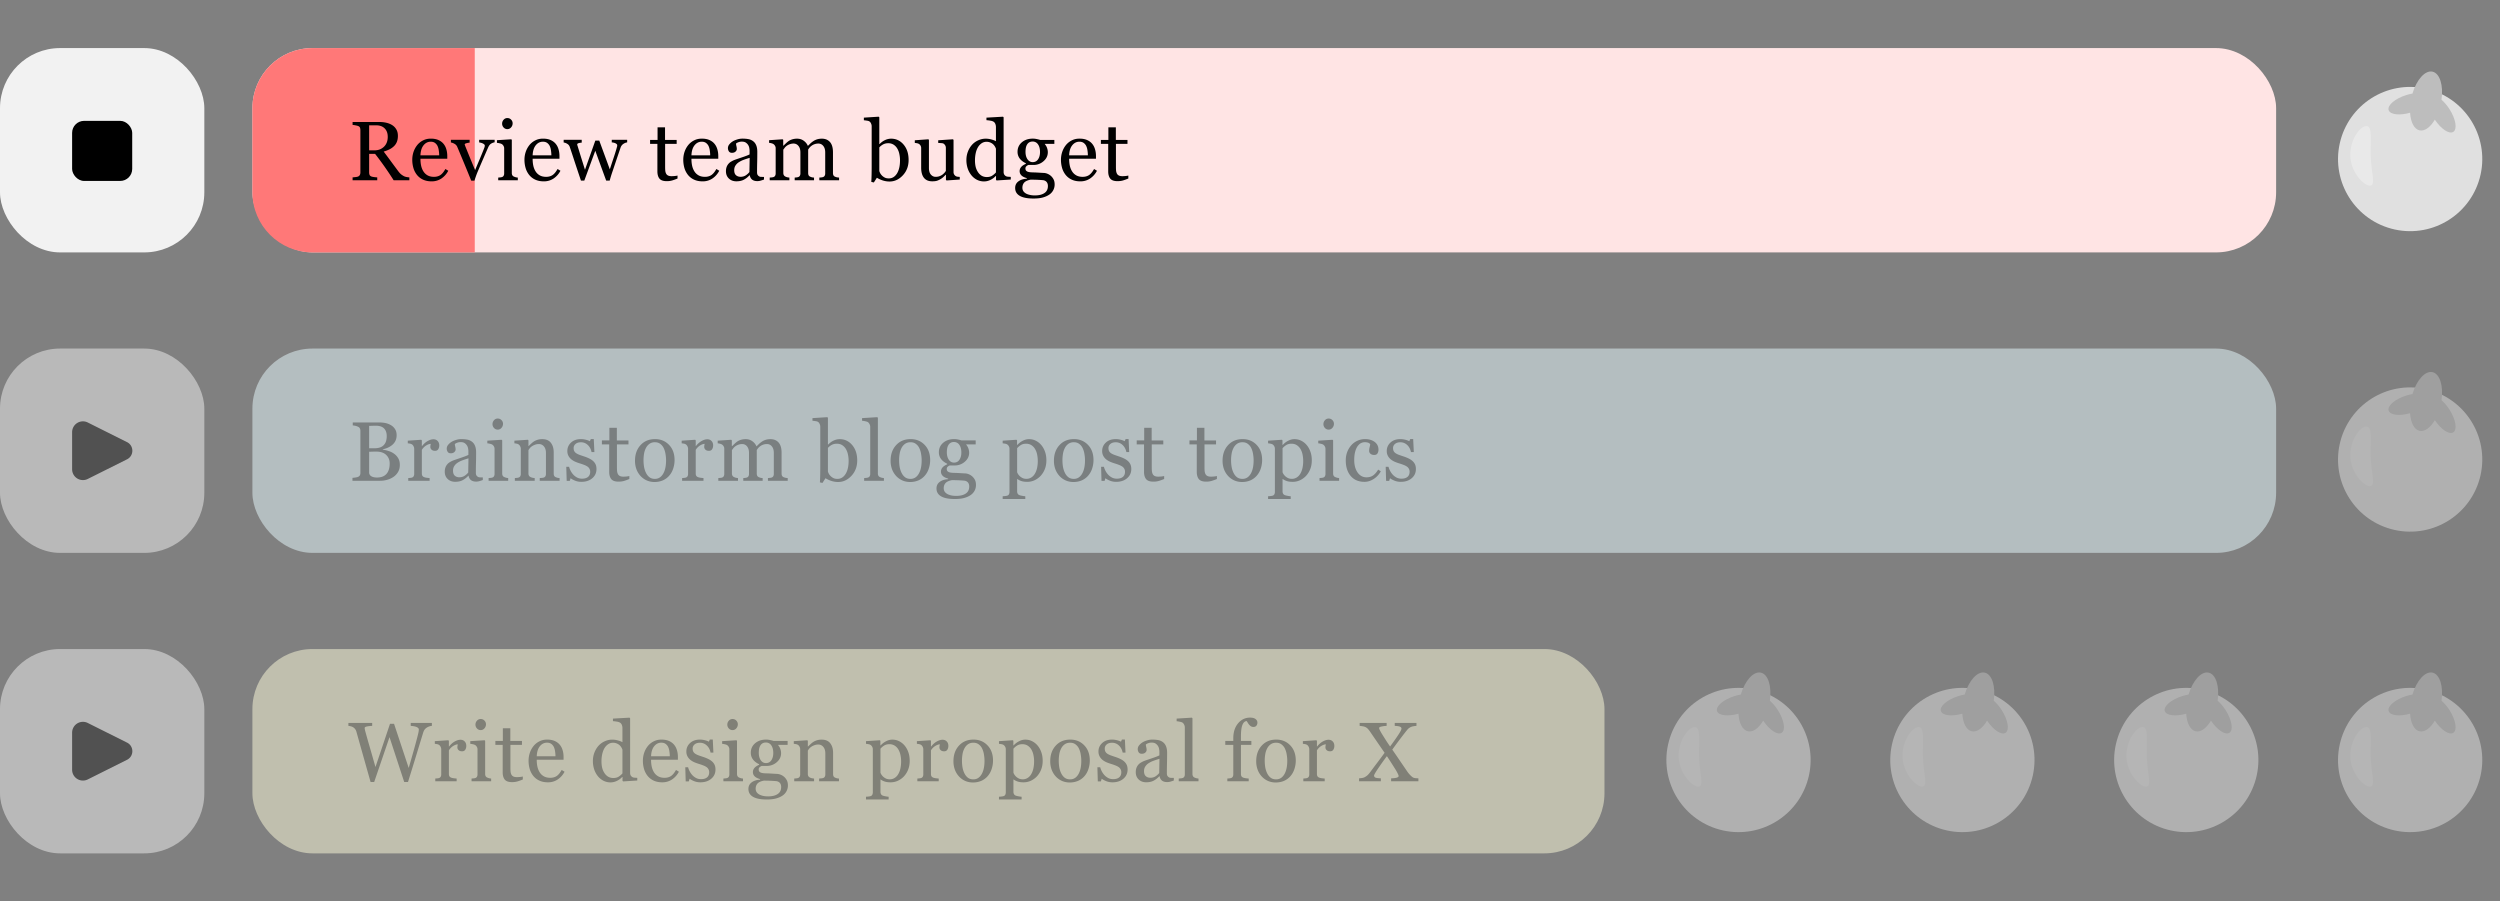
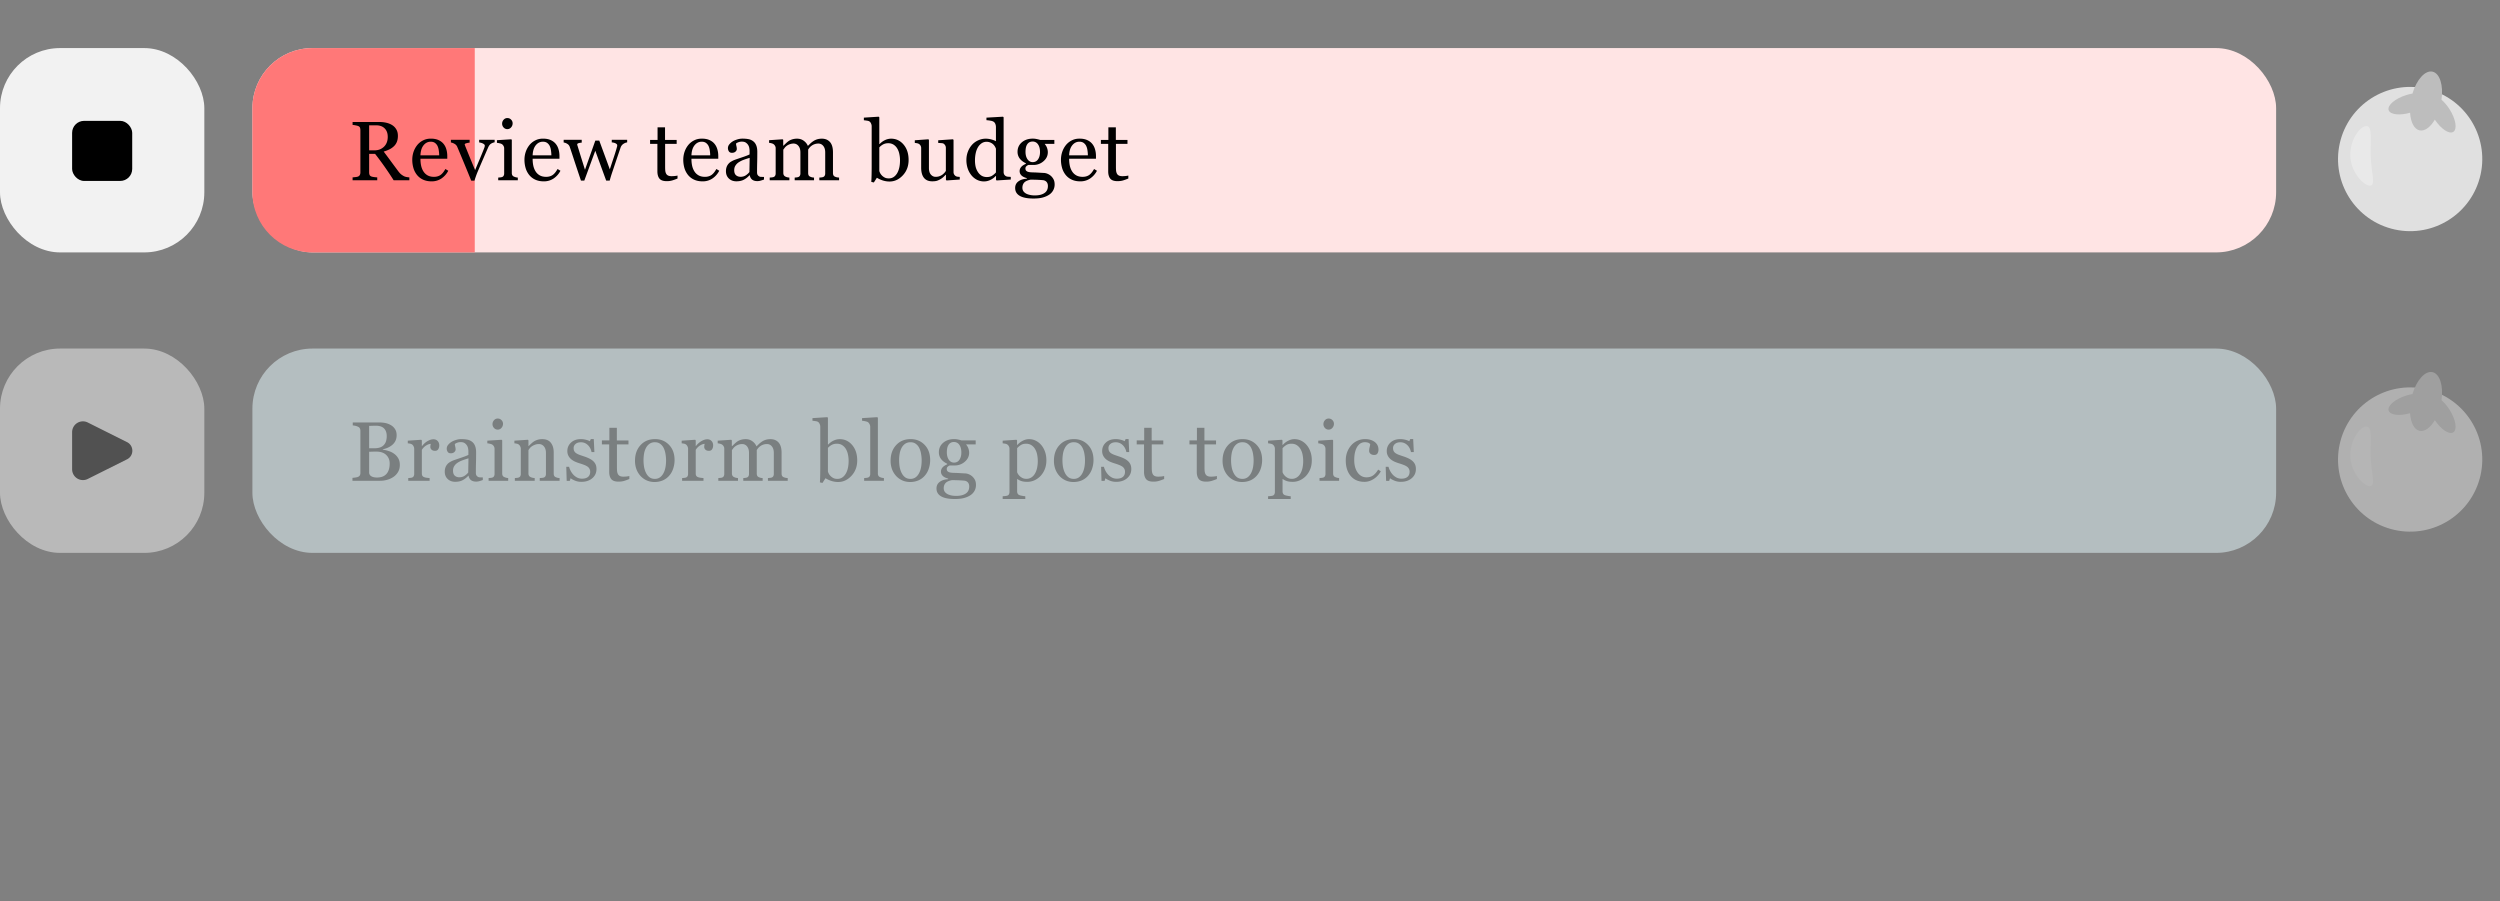
<svg xmlns="http://www.w3.org/2000/svg" width="416" height="150" fill="none">
  <rect width="100%" height="100%" fill="#808080" stroke="none" />
  <g clip-path="url(#a)">
    <g clip-path="url(#b)">
      <rect width="34" height="34" y="8" fill="#F2F2F2" rx="10" />
      <rect width="10" height="10" x="12" y="20.11" fill="#000" rx="2" />
      <rect width="336.746" height="34" x="42" y="8" fill="#FFE4E4" rx="10" />
      <path fill="#FF7878" d="M42 18c0-5.523 4.477-10 10-10h27v34H52c-5.523 0-10-4.477-10-10V18z" />
      <path fill="#000" d="M68.117 30h-2.611a57.907 57.907 0 0 0-1.572-2.352 52.178 52.178 0 0 0-1.518-2.043h-.991v3.076c0 .16.025.3.075.424.05.118.157.21.321.273.082.032.226.061.431.089.205.027.378.043.52.048V30H58.67v-.485c.11-.01.267-.025.472-.048.21-.023.355-.053.437-.09a.572.572 0 0 0 .294-.259.889.889 0 0 0 .096-.437v-7.014c0-.16-.023-.3-.069-.424-.045-.123-.152-.216-.32-.28a2.745 2.745 0 0 0-.445-.11 3.832 3.832 0 0 0-.465-.068V20.3h4.477c.41 0 .796.043 1.156.13.36.082.686.216.977.403.283.182.508.422.677.718.169.291.253.645.253 1.06 0 .373-.057.703-.17.99a2.044 2.044 0 0 1-.507.746 3.08 3.08 0 0 1-.738.512 5.806 5.806 0 0 1-.95.363c.478.633.875 1.166 1.19 1.6.318.432.708.959 1.168 1.578.2.274.38.477.54.609.164.127.326.232.486.314.118.06.266.105.444.137.178.032.326.05.444.055V30zm-3.596-7.232c0-.588-.168-1.053-.505-1.395-.338-.346-.814-.52-1.43-.52h-1.161v4.164h.895c.63 0 1.153-.2 1.573-.602.419-.406.629-.955.629-1.647zm10.07 5.646a3.454 3.454 0 0 1-1.135 1.285 2.857 2.857 0 0 1-1.634.479c-.542 0-1.019-.096-1.429-.287a2.804 2.804 0 0 1-1.005-.78 3.354 3.354 0 0 1-.594-1.148 4.933 4.933 0 0 1-.192-1.388c0-.437.069-.866.205-1.285.142-.424.347-.804.616-1.142.26-.323.58-.583.963-.779.388-.2.82-.3 1.3-.3.491 0 .913.077 1.264.232.35.155.636.367.854.636.21.255.365.555.465.902.105.346.157.722.157 1.128v.451h-4.463c0 .442.04.843.123 1.203.086.36.22.677.403.95.178.265.41.474.697.63.287.15.63.225 1.026.225.405 0 .754-.094 1.045-.28.297-.192.582-.534.855-1.026l.479.294zm-1.511-2.57c0-.256-.023-.529-.069-.82a2.451 2.451 0 0 0-.205-.732 1.39 1.39 0 0 0-.43-.513c-.183-.132-.417-.198-.704-.198-.479 0-.878.2-1.197.602-.314.396-.485.95-.512 1.66h3.117zm9.228-2.167a1.69 1.69 0 0 0-.588.225c-.182.11-.34.306-.471.588-.27.61-.547 1.249-.834 1.914-.288.661-.586 1.356-.896 2.085-.091.21-.19.458-.294.745-.1.287-.194.563-.28.827h-.533a365.61 365.61 0 0 0-2.332-5.64.999.999 0 0 0-.444-.485 1.71 1.71 0 0 0-.608-.225v-.451h3.117v.478a2.37 2.37 0 0 0-.513.09c-.205.05-.307.12-.307.211 0 .014.011.05.034.11.023.054.045.118.068.19a327.149 327.149 0 0 0 1.627 3.966l.615-1.463a78.3 78.3 0 0 0 .807-1.955c.046-.123.089-.237.13-.342a.929.929 0 0 0 .061-.328c0-.078-.038-.146-.116-.205a1.015 1.015 0 0 0-.266-.164 1.737 1.737 0 0 0-.308-.103 3.187 3.187 0 0 0-.246-.048v-.437h2.577v.417zM86.163 30h-3.26v-.451c.104-.01.211-.018.32-.027.115-.01.213-.028.295-.055a.481.481 0 0 0 .28-.212.766.766 0 0 0 .096-.403v-4.163a.78.78 0 0 0-.103-.397.84.84 0 0 0-.273-.308 1.211 1.211 0 0 0-.376-.136 2.575 2.575 0 0 0-.451-.075v-.445l2.379-.15.095.095v5.497c0 .159.03.291.09.396a.564.564 0 0 0 .293.232c.1.041.198.076.294.103.096.023.203.039.321.048V30zm-.861-9.481a1 1 0 0 1-.26.683.804.804 0 0 1-.629.287.814.814 0 0 1-.608-.273.923.923 0 0 1-.253-.636c0-.25.084-.47.253-.656a.805.805 0 0 1 .608-.28c.26 0 .472.088.636.266a.844.844 0 0 1 .253.609zm7.957 7.895a3.454 3.454 0 0 1-1.135 1.285 2.857 2.857 0 0 1-1.634.479c-.542 0-1.018-.096-1.429-.287a2.804 2.804 0 0 1-1.005-.78 3.356 3.356 0 0 1-.594-1.148 4.933 4.933 0 0 1-.192-1.388c0-.437.069-.866.206-1.285.14-.424.346-.804.615-1.142.26-.323.58-.583.964-.779.387-.2.82-.3 1.298-.3.493 0 .914.077 1.265.232.351.155.636.367.855.636.21.255.364.555.464.902.105.346.158.722.158 1.128v.451H88.63c0 .442.04.843.123 1.203.086.36.22.677.403.95.178.265.41.474.697.63.287.15.63.225 1.026.225.405 0 .754-.094 1.046-.28.296-.192.58-.534.854-1.026l.479.294zm-1.511-2.57a5.38 5.38 0 0 0-.068-.82 2.451 2.451 0 0 0-.206-.732 1.39 1.39 0 0 0-.43-.513c-.182-.132-.417-.198-.704-.198-.479 0-.878.2-1.197.602-.314.396-.485.95-.512 1.66h3.117zm12.612-2.147c-.191.018-.399.098-.622.24a1.21 1.21 0 0 0-.479.635l-.649 1.908-.677 2.016c-.082.237-.166.492-.253.766-.082.273-.157.535-.225.786h-.588l-1.812-4.963-1.825 4.963h-.56a472.133 472.133 0 0 1-1.005-3.008c-.324-.998-.611-1.866-.862-2.604a.925.925 0 0 0-.417-.506 1.509 1.509 0 0 0-.594-.22v-.45h3.007v.478a2.28 2.28 0 0 0-.492.076c-.173.045-.26.12-.26.225 0 .018.007.057.021.116.018.06.039.123.061.192.146.478.31 1.014.493 1.606.186.588.426 1.354.718 2.297l1.722-4.854h.656l1.757 4.786c.196-.611.39-1.201.581-1.77.196-.575.367-1.113.513-1.614.032-.119.061-.226.089-.321a.964.964 0 0 0 .048-.294.285.285 0 0 0-.11-.22.894.894 0 0 0-.266-.156 1.458 1.458 0 0 0-.301-.082 1.509 1.509 0 0 0-.233-.028v-.437h2.564v.437zm8.38 6.01a9.62 9.62 0 0 1-.841.307 3.14 3.14 0 0 1-.97.13c-.565 0-.964-.142-1.197-.424-.227-.287-.341-.69-.341-1.21v-4.567h-1.217v-.656h1.244V21.19h1.244v2.098h1.935v.656h-1.921v3.767c0 .282.009.52.027.71.023.188.073.352.151.493a.699.699 0 0 0 .328.3c.146.07.341.103.588.103a6.6 6.6 0 0 0 .499-.027c.223-.023.38-.05.471-.082v.5zm6.945-1.293c-.282.538-.66.966-1.134 1.285a2.858 2.858 0 0 1-1.634.479c-.543 0-1.019-.096-1.429-.287a2.799 2.799 0 0 1-1.005-.78 3.376 3.376 0 0 1-.595-1.148 4.954 4.954 0 0 1-.191-1.388c0-.437.068-.866.205-1.285.141-.424.346-.804.615-1.142a2.94 2.94 0 0 1 .964-.779c.388-.2.821-.3 1.299-.3.492 0 .914.077 1.265.232.351.155.635.367.854.636.21.255.365.555.465.902.105.346.157.722.157 1.128v.451h-4.464c0 .442.041.843.123 1.203.087.36.221.677.404.95.177.265.41.474.697.63.287.15.629.225 1.025.225.406 0 .755-.094 1.046-.28.297-.192.581-.534.855-1.026l.478.294zm-1.51-2.57c0-.256-.023-.529-.069-.82a2.443 2.443 0 0 0-.205-.732 1.386 1.386 0 0 0-.431-.513c-.182-.132-.417-.198-.704-.198-.478 0-.877.2-1.196.602-.314.396-.485.95-.513 1.66h3.118zm8.954 4.033a7.935 7.935 0 0 1-.567.184 1.83 1.83 0 0 1-.547.076c-.355 0-.64-.082-.854-.246-.21-.169-.344-.413-.404-.732h-.041a3.309 3.309 0 0 1-.957.752c-.337.173-.745.26-1.223.26-.506 0-.923-.155-1.251-.465-.324-.31-.486-.715-.486-1.217 0-.26.037-.492.11-.697.073-.205.182-.39.328-.554a1.59 1.59 0 0 1 .451-.362c.187-.11.362-.196.526-.26.205-.077.62-.22 1.244-.43.629-.21 1.053-.374 1.272-.493v-.676a2.7 2.7 0 0 0-.041-.342 1.381 1.381 0 0 0-.157-.479 1.309 1.309 0 0 0-.39-.437c-.164-.128-.399-.192-.704-.192-.21 0-.406.037-.588.11-.178.068-.303.141-.376.218 0 .092.021.226.062.404.045.178.068.342.068.492 0 .16-.073.305-.219.438-.141.132-.339.198-.594.198-.228 0-.397-.08-.506-.24a.978.978 0 0 1 .061-1.148c.151-.191.344-.362.581-.513.205-.127.454-.234.745-.32a2.86 2.86 0 0 1 .855-.138c.383 0 .715.028.998.082.287.05.547.162.779.335.233.169.408.4.527.69.123.288.184.66.184 1.115 0 .652-.007 1.23-.02 1.736-.014.502-.021 1.05-.021 1.648 0 .178.03.319.089.424a.776.776 0 0 0 .287.266.688.688 0 0 0 .321.069c.151.004.303.006.458.006v.438zm-2.385-3.61a14.92 14.92 0 0 0-1.019.335c-.292.11-.563.247-.813.41a1.83 1.83 0 0 0-.54.554c-.133.21-.199.46-.199.752 0 .379.098.657.294.834.201.178.454.267.759.267.324 0 .608-.078.855-.233.246-.159.453-.346.622-.56l.041-2.358zM139.625 30h-3.288v-.451l.315-.027a1.24 1.24 0 0 0 .287-.055.482.482 0 0 0 .28-.212.764.764 0 0 0 .096-.403v-3.48c0-.474-.11-.838-.328-1.094a1.006 1.006 0 0 0-.807-.39 1.9 1.9 0 0 0-1.169.39c-.132.1-.244.21-.335.328a2.89 2.89 0 0 0-.198.288v3.89c0 .159.027.29.082.396.054.1.148.177.28.232.105.041.198.073.28.096.087.018.199.032.335.04V30h-3.219v-.451l.3-.027c.101-.01.192-.028.274-.055a.482.482 0 0 0 .28-.212.764.764 0 0 0 .096-.403v-3.48c0-.474-.11-.838-.328-1.094a1.004 1.004 0 0 0-.807-.39 1.79 1.79 0 0 0-.629.11 1.981 1.981 0 0 0-.54.287c-.132.1-.244.214-.335.342l-.205.28v3.863c0 .154.032.284.096.39a.6.6 0 0 0 .287.238c.096.046.193.08.294.103.1.023.212.039.335.048V30h-3.275v-.451c.105-.01.212-.018.322-.027.114-.01.212-.028.294-.055a.482.482 0 0 0 .28-.212.764.764 0 0 0 .096-.403v-4.19a.746.746 0 0 0-.103-.39.864.864 0 0 0-.273-.301 1.104 1.104 0 0 0-.322-.13 1.898 1.898 0 0 0-.396-.069v-.444l2.256-.15.095.095v.964h.048c.114-.114.253-.248.417-.403.164-.155.317-.28.458-.376.16-.11.358-.2.595-.273a2.68 2.68 0 0 1 .779-.11c.438 0 .814.119 1.128.356.315.232.54.515.677.847l.431-.417c.127-.123.293-.253.499-.39.173-.118.376-.213.608-.286.237-.073.499-.11.786-.11.57 0 1.021.187 1.354.56.332.374.499.949.499 1.723v3.425c0 .16.027.292.082.397.054.1.148.177.28.232.105.041.207.073.308.096.104.018.221.032.348.04V30zm11.566-3.377c0 1.012-.319 1.862-.957 2.55-.638.688-1.379 1.032-2.222 1.032a3.63 3.63 0 0 1-1.093-.17 4.645 4.645 0 0 1-1.005-.459l-.506.786-.424-.095c.023-.338.039-.743.048-1.217.009-.474.014-.932.014-1.374v-6.672c0-.155-.037-.31-.11-.465a.722.722 0 0 0-.266-.335c-.087-.06-.233-.102-.438-.13a6.072 6.072 0 0 0-.485-.061v-.438l2.474-.157.096.102v4.444l.048.014a2.9 2.9 0 0 1 .923-.677 2.42 2.42 0 0 1 .991-.226c.829 0 1.522.328 2.078.985.556.656.834 1.51.834 2.563zm-1.429.048a5.06 5.06 0 0 0-.109-1.032 2.946 2.946 0 0 0-.342-.916 1.916 1.916 0 0 0-.608-.643 1.613 1.613 0 0 0-.903-.246 1.77 1.77 0 0 0-.84.191 2.248 2.248 0 0 0-.643.506v3.924c.027.11.08.237.157.383.082.146.192.285.328.417.137.128.292.232.465.314.173.078.385.117.636.117.556 0 1.005-.27 1.347-.807.341-.538.512-1.274.512-2.208zm9.94 3.206-2.195.15-.102-.095v-.855h-.041a16.1 16.1 0 0 1-.37.37 2.649 2.649 0 0 1-.471.348 3.028 3.028 0 0 1-.595.28c-.191.064-.462.096-.813.096-.597 0-1.053-.194-1.368-.581-.309-.392-.464-.96-.464-1.702V24.66a.81.81 0 0 0-.363-.704.815.815 0 0 0-.307-.116 2.592 2.592 0 0 0-.39-.055v-.444l2.249-.164.103.095v4.683c0 .488.109.855.328 1.1.218.247.48.37.786.37.25 0 .474-.039.67-.116.196-.078.36-.169.492-.274.123-.096.23-.196.321-.3.096-.11.169-.21.219-.301v-3.822a.796.796 0 0 0-.096-.396.883.883 0 0 0-.266-.301c-.082-.055-.205-.087-.369-.096-.16-.013-.34-.025-.541-.034v-.444l2.448-.164.102.095v5.353a.77.77 0 0 0 .096.396c.064.11.153.203.267.28a.8.8 0 0 0 .294.103c.113.014.239.023.376.028v.444zm8.489 0-2.351.15-.103-.095v-.63l-.054-.013a2.79 2.79 0 0 1-.882.65 2.423 2.423 0 0 1-1.073.252 2.61 2.61 0 0 1-1.115-.252 2.856 2.856 0 0 1-.929-.725 3.62 3.62 0 0 1-.643-1.135 4.396 4.396 0 0 1-.232-1.463c0-.487.084-.95.253-1.387a3.65 3.65 0 0 1 .697-1.149c.278-.305.617-.55 1.018-.731a2.993 2.993 0 0 1 1.238-.274c.314 0 .622.041.923.123.305.078.567.178.786.301v-2.345c0-.191-.032-.364-.096-.52a.797.797 0 0 0-.267-.361 1.298 1.298 0 0 0-.519-.185 6.077 6.077 0 0 0-.697-.089v-.424l2.754-.157.103.102v9.092c0 .16.03.297.089.41.064.11.155.203.273.28a.845.845 0 0 0 .376.103c.164.014.315.023.451.028v.444zm-2.467-1.183V24.75a1.792 1.792 0 0 0-.486-.759 1.69 1.69 0 0 0-.464-.28 1.553 1.553 0 0 0-.623-.116c-.273 0-.526.07-.758.212a2.038 2.038 0 0 0-.609.608 3.198 3.198 0 0 0-.403.978 5.491 5.491 0 0 0-.144 1.305c0 .383.037.732.11 1.046.073.31.196.6.369.868.159.256.362.46.608.616.251.154.547.232.889.232.365 0 .665-.08.902-.24.242-.159.445-.334.609-.526zm9.18.609a2 2 0 0 1 .431.588c.105.218.157.49.157.813a2.009 2.009 0 0 1-.855 1.654c-.305.215-.669.38-1.093.5-.424.118-.948.177-1.573.177-1.02 0-1.784-.15-2.29-.451-.505-.296-.758-.732-.758-1.306 0-.464.182-.831.547-1.1.364-.27.829-.415 1.394-.438v-.095a4.738 4.738 0 0 1-.424-.15 1.738 1.738 0 0 1-.376-.22 1.191 1.191 0 0 1-.287-.335.991.991 0 0 1-.109-.485c0-.241.084-.462.253-.663.173-.205.433-.38.779-.526v-.103c-.438-.205-.777-.467-1.019-.786a1.827 1.827 0 0 1-.362-1.121c0-.638.237-1.162.711-1.572.479-.41 1.089-.616 1.832-.616.205 0 .408.02.609.062.205.04.412.093.622.157h2.351v.656h-1.586v.041c.169.196.294.413.376.65.082.237.123.47.123.697 0 .593-.241 1.094-.724 1.504a2.496 2.496 0 0 1-1.675.615h-.827a1.055 1.055 0 0 0-.328.198.482.482 0 0 0-.171.39c0 .169.047.299.143.39a.772.772 0 0 0 .349.177c.132.037.285.06.458.069.178.009.36.016.547.02.2.005.474.019.82.041.351.023.599.037.745.041.21.01.419.06.629.15.214.092.408.217.581.377zm-1.846-4c0-.533-.109-.956-.328-1.27a1.032 1.032 0 0 0-.909-.48c-.214 0-.399.046-.554.137-.15.087-.273.212-.369.376-.091.15-.157.333-.198.547a3.83 3.83 0 0 0-.055.65c0 .506.11.918.328 1.237.224.319.511.479.862.479.392 0 .692-.158.902-.472.214-.32.321-.72.321-1.203zm1.313 5.654c0-.255-.059-.465-.178-.629-.118-.164-.298-.276-.54-.335a11.72 11.72 0 0 0-.786-.061 24.492 24.492 0 0 0-1.381-.034c-.492.095-.843.255-1.053.478-.205.228-.307.52-.307.875 0 .16.034.312.102.458.069.146.187.28.356.403.159.119.373.215.642.287a3.6 3.6 0 0 0 .985.117c.67 0 1.196-.13 1.579-.39.387-.255.581-.645.581-1.169zm8.162-2.543a3.456 3.456 0 0 1-1.135 1.285 2.858 2.858 0 0 1-1.634.479c-.542 0-1.018-.096-1.429-.287a2.804 2.804 0 0 1-1.004-.78 3.341 3.341 0 0 1-.595-1.148 4.918 4.918 0 0 1-.192-1.388c0-.437.069-.866.206-1.285.141-.424.346-.804.615-1.142a2.94 2.94 0 0 1 .964-.779c.387-.2.82-.3 1.298-.3.493 0 .914.077 1.265.232.351.155.636.367.855.636a2.5 2.5 0 0 1 .464.902c.105.346.158.722.158 1.128v.451h-4.464c0 .442.041.843.123 1.203.086.36.221.677.403.95.178.265.41.474.697.63.288.15.629.225 1.026.225.405 0 .754-.094 1.046-.28.296-.192.581-.534.854-1.026l.479.294zm-1.511-2.57a5.4 5.4 0 0 0-.068-.82 2.472 2.472 0 0 0-.205-.732 1.395 1.395 0 0 0-.431-.513c-.182-.132-.417-.198-.704-.198-.479 0-.877.2-1.196.602-.315.396-.486.95-.513 1.66h3.117zm6.733 3.862a9.62 9.62 0 0 1-.841.308c-.264.086-.588.13-.97.13-.566 0-.964-.142-1.197-.424-.228-.287-.341-.69-.341-1.21v-4.567h-1.217v-.656h1.244V21.19h1.244v2.098h1.935v.656h-1.921v3.767c0 .282.009.52.027.71.023.188.073.352.15.493a.706.706 0 0 0 .329.3c.145.07.341.103.587.103.114 0 .281-.009.499-.027.224-.023.381-.05.472-.082v.5z" />
      <circle cx="401.05" cy="26.465" r="12" fill="#E0E0E0" transform="rotate(12.443 401.05 26.465)" />
      <path fill="#BDBDBD" fill-rule="evenodd" d="M405.156 19.914c-.731 1.245-1.682 1.965-2.541 1.776-.908-.2-1.481-1.366-1.577-2.93-1.758.499-3.328.315-3.567-.44-.25-.79 1.049-1.906 2.901-2.492.362-.114.719-.2 1.06-.258.692-2.325 2.109-3.916 3.338-3.645 1.222.27 1.838 2.29 1.499 4.675.457.39.922.928 1.331 1.569 1.045 1.638 1.327 3.327.629 3.773-.68.433-2.037-.47-3.073-2.028z" clip-rule="evenodd" />
      <path fill="#fff" fill-opacity=".3" d="M391.091 25.909c.061 2.704 2.225 5.009 3.269 4.985 1.043-.023.184-2.246.122-4.95-.061-2.703.321-4.987-.723-4.963-1.043.024-2.729 2.224-2.668 4.928z" />
    </g>
    <g clip-path="url(#c)" opacity=".5">
      <rect width="34" height="34" y="58" fill="#F2F2F2" rx="10" />
      <path fill="#222" d="m21.138 73.569-6.533-3.267A1.8 1.8 0 0 0 12 71.912v6.175a1.8 1.8 0 0 0 2.605 1.61l6.533-3.266c1.18-.59 1.18-2.272 0-2.862z" />
      <rect width="336.746" height="34" x="42" y="58" fill="#E8FBFF" rx="10" />
      <path fill="#000" fill-opacity=".5" d="M65.547 75.481c.282.192.517.443.704.752.187.31.28.686.28 1.128 0 .451-.098.843-.294 1.176a2.538 2.538 0 0 1-.765.82 3.49 3.49 0 0 1-1.04.479c-.382.11-.779.164-1.189.164H58.65v-.485c.11-.01.27-.028.479-.055.21-.032.36-.068.451-.11a.625.625 0 0 0 .3-.252.87.87 0 0 0 .09-.417v-6.973a.969.969 0 0 0-.082-.41c-.05-.119-.153-.214-.308-.287a1.939 1.939 0 0 0-.458-.157 3.334 3.334 0 0 0-.424-.069V70.3h4.478c.346 0 .677.034.991.102.319.069.622.19.91.363.268.16.49.376.662.65.174.272.26.605.26.997 0 .342-.062.647-.184.916a2.006 2.006 0 0 1-.52.684c-.21.182-.451.337-.725.465-.269.123-.56.218-.875.287v.061c.278.032.588.103.93.212.346.105.654.253.923.444zm-1.648-1.462c.169-.196.285-.41.349-.643a2.95 2.95 0 0 0 .103-.827c0-.533-.146-.95-.438-1.251-.292-.305-.752-.458-1.38-.458-.147 0-.331.004-.555.013l-.553.014v3.726h.868c.374 0 .693-.048.957-.144.269-.096.485-.239.65-.43zm.944 3.096c0-.574-.194-1.046-.581-1.415-.383-.369-.932-.553-1.648-.553-.291 0-.537.004-.738.013-.2.005-.35.01-.451.014v3.418a.72.72 0 0 0 .348.65c.233.145.556.218.971.218.68 0 1.199-.198 1.559-.595.36-.396.54-.98.54-1.75zm8.25-2.987c0 .232-.056.44-.17.622-.114.178-.29.267-.527.267-.255 0-.451-.066-.588-.199a.608.608 0 0 1-.198-.437c0-.1.007-.192.02-.274a4.62 4.62 0 0 0 .048-.246c-.214 0-.464.087-.751.26-.288.173-.531.42-.732.738v3.924c0 .16.03.29.089.39.064.1.162.175.294.225.114.046.26.08.437.103a8.5 8.5 0 0 0 .472.048V80h-3.555v-.451l.322-.028c.114-.009.212-.027.294-.054a.481.481 0 0 0 .28-.212.766.766 0 0 0 .096-.403v-4.163a.923.923 0 0 0-.103-.417.804.804 0 0 0-.273-.329.883.883 0 0 0-.308-.116 2.422 2.422 0 0 0-.383-.055v-.444l2.242-.15.096.095v.95h.034c.283-.368.597-.649.944-.84.346-.192.663-.287.95-.287.287 0 .52.093.697.28.182.187.274.438.274.752zm7.246 5.749a7.955 7.955 0 0 1-.567.184 1.83 1.83 0 0 1-.547.076c-.355 0-.64-.082-.854-.246-.21-.169-.344-.413-.404-.732h-.04a3.314 3.314 0 0 1-.958.752c-.337.173-.745.26-1.223.26-.506 0-.923-.155-1.251-.465-.324-.31-.486-.715-.486-1.217 0-.26.037-.492.11-.697.073-.205.182-.39.328-.554.114-.136.264-.257.45-.362a3.72 3.72 0 0 1 .527-.26c.205-.077.62-.22 1.244-.43.63-.21 1.053-.374 1.272-.493v-.676c0-.06-.014-.174-.041-.342a1.375 1.375 0 0 0-.157-.479 1.313 1.313 0 0 0-.39-.437c-.164-.128-.399-.192-.704-.192-.21 0-.406.037-.588.11-.178.068-.303.141-.376.218 0 .092.02.226.062.404.045.178.068.342.068.492 0 .16-.073.305-.219.438-.141.132-.34.198-.595.198-.227 0-.396-.08-.505-.24a.979.979 0 0 1 .061-1.148 2.3 2.3 0 0 1 .581-.513c.205-.127.454-.234.745-.32.292-.092.577-.138.855-.138.383 0 .715.028.998.082.287.05.547.162.78.335.231.169.407.4.525.69.123.288.185.66.185 1.115 0 .652-.007 1.23-.02 1.736-.014.502-.021 1.05-.021 1.648 0 .178.03.319.089.424a.78.78 0 0 0 .287.266.688.688 0 0 0 .321.069c.15.004.303.006.458.006v.438zm-2.385-3.61a15.1 15.1 0 0 0-1.019.336 4.11 4.11 0 0 0-.814.41c-.227.155-.407.34-.54.553a1.38 1.38 0 0 0-.198.752c0 .379.098.657.294.834.2.178.454.267.759.267.323 0 .608-.078.854-.233.247-.159.454-.346.622-.56l.042-2.358zM84.564 80h-3.261v-.451l.321-.028c.114-.009.212-.027.294-.054a.481.481 0 0 0 .28-.212.766.766 0 0 0 .096-.403v-4.163a.78.78 0 0 0-.102-.397.84.84 0 0 0-.274-.308 1.21 1.21 0 0 0-.376-.136 2.573 2.573 0 0 0-.451-.076v-.444l2.379-.15.096.095v5.496c0 .16.03.292.088.397a.564.564 0 0 0 .294.232c.1.041.199.076.294.103.096.023.203.039.322.048V80zm-.862-9.481a1 1 0 0 1-.26.683.804.804 0 0 1-.628.287.814.814 0 0 1-.609-.273.923.923 0 0 1-.253-.636c0-.25.085-.47.253-.656a.805.805 0 0 1 .609-.28c.26 0 .471.088.635.266a.844.844 0 0 1 .253.609zM93.115 80h-3.302v-.451c.105-.01.22-.018.342-.028a1.31 1.31 0 0 0 .315-.054.481.481 0 0 0 .28-.212.766.766 0 0 0 .096-.403v-3.466c0-.479-.114-.848-.342-1.108a1.042 1.042 0 0 0-.82-.39c-.242 0-.463.04-.664.117-.2.073-.378.164-.533.273a1.54 1.54 0 0 0-.362.342 3.3 3.3 0 0 0-.192.287v3.876a.7.7 0 0 0 .096.383c.064.1.16.178.287.232.096.046.198.08.308.103.114.023.23.039.349.048V80H85.67v-.451l.321-.028c.114-.009.212-.027.294-.054a.481.481 0 0 0 .28-.212.766.766 0 0 0 .096-.403v-4.163a.884.884 0 0 0-.103-.424.814.814 0 0 0-.273-.322.883.883 0 0 0-.308-.116 2.423 2.423 0 0 0-.382-.055v-.444l2.242-.15.096.095v.95h.034c.109-.109.246-.239.41-.389a3.43 3.43 0 0 1 .465-.376c.168-.11.369-.2.601-.273.233-.073.495-.11.786-.11.647 0 1.126.203 1.436.609.314.4.472.936.472 1.606v3.507c0 .16.027.29.082.39a.55.55 0 0 0 .28.225c.11.046.203.078.28.096.082.018.194.032.335.04V80zm5.558-3.302c.186.164.33.353.43.568.1.214.15.476.15.786 0 .624-.234 1.134-.704 1.531-.464.397-1.068.595-1.811.595a2.74 2.74 0 0 1-1.087-.212c-.328-.141-.563-.271-.704-.39l-.137.445h-.513l-.068-2.345h.472c.036.177.114.385.232.622.119.237.262.451.43.642.179.201.39.37.637.506.25.137.53.205.84.205.438 0 .775-.098 1.012-.294.237-.2.356-.485.356-.854a.983.983 0 0 0-.117-.492 1.047 1.047 0 0 0-.328-.37 2.513 2.513 0 0 0-.553-.28 9.623 9.623 0 0 0-.732-.253 7.496 7.496 0 0 1-.718-.26 2.955 2.955 0 0 1-.67-.396c-.2-.16-.364-.355-.492-.588a1.679 1.679 0 0 1-.191-.82c0-.551.205-1.019.615-1.401.41-.383.96-.575 1.647-.575.265 0 .534.035.807.103.278.068.504.15.677.246l.157-.356h.492l.103 2.167h-.472c-.096-.483-.303-.874-.622-1.175a1.595 1.595 0 0 0-1.155-.458c-.374 0-.668.093-.882.28a.867.867 0 0 0-.321.677c0 .205.034.376.102.512.073.137.18.253.322.35.136.09.307.177.512.259.21.077.467.166.773.266.3.096.583.208.847.335.27.128.49.27.663.424zm6.049 3.008a9.74 9.74 0 0 1-.841.308c-.264.086-.588.13-.971.13-.565 0-.963-.142-1.196-.424-.228-.287-.342-.69-.342-1.21v-4.567h-1.216v-.656h1.244v-2.099h1.244v2.1h1.934v.655h-1.92v3.767c0 .283.009.52.027.71.023.188.073.352.15.493a.708.708 0 0 0 .328.3c.146.07.342.103.588.103.114 0 .281-.009.499-.027.224-.023.381-.05.472-.082v.5zm7.526-3.145c0 .474-.075.942-.226 1.402-.15.456-.364.843-.642 1.162a2.995 2.995 0 0 1-1.094.814 3.505 3.505 0 0 1-1.394.266 3.18 3.18 0 0 1-1.224-.24 3.13 3.13 0 0 1-1.032-.71 3.445 3.445 0 0 1-.711-1.114 4.04 4.04 0 0 1-.26-1.484c0-1.052.305-1.914.916-2.584.615-.67 1.42-1.005 2.413-1.005.944 0 1.721.32 2.331.957.615.634.923 1.48.923 2.536zm-1.415.014c0-.342-.034-.702-.102-1.08a3.438 3.438 0 0 0-.308-.97 1.86 1.86 0 0 0-.574-.677c-.237-.174-.527-.26-.868-.26a1.55 1.55 0 0 0-.903.26 1.93 1.93 0 0 0-.601.71 3.134 3.134 0 0 0-.308.95 6.71 6.71 0 0 0 .014 2.249c.073.37.187.7.341.992.155.292.349.522.582.69.236.165.528.247.875.247.569 0 1.02-.276 1.353-.828.333-.551.499-1.312.499-2.283zm7.834-2.447c0 .232-.057.44-.171.622-.114.178-.29.267-.527.267-.255 0-.451-.066-.587-.199a.605.605 0 0 1-.199-.437c0-.1.007-.192.021-.274.018-.082.034-.164.048-.246-.214 0-.465.087-.752.26a2.23 2.23 0 0 0-.732.738v3.924c0 .16.03.29.089.39.064.1.162.175.294.225.114.046.26.08.438.103.182.023.339.039.471.048V80h-3.554v-.451l.321-.028c.114-.009.212-.027.294-.054a.482.482 0 0 0 .28-.212.764.764 0 0 0 .096-.403v-4.163a.916.916 0 0 0-.103-.417.808.808 0 0 0-.273-.329.884.884 0 0 0-.308-.116 2.412 2.412 0 0 0-.383-.055v-.444l2.243-.15.095.095v.95h.035a3.07 3.07 0 0 1 .943-.84c.346-.192.663-.287.95-.287.287 0 .52.093.697.28.183.187.274.438.274.752zM131.074 80h-3.288v-.451l.314-.028a1.24 1.24 0 0 0 .287-.054.479.479 0 0 0 .28-.212.764.764 0 0 0 .096-.403v-3.48c0-.474-.109-.838-.328-1.094a1.003 1.003 0 0 0-.807-.39 1.9 1.9 0 0 0-1.169.39 1.8 1.8 0 0 0-.335.328 3.28 3.28 0 0 0-.198.288v3.89c0 .159.028.29.082.396.055.1.148.177.281.232.104.041.198.073.28.096.086.018.198.032.335.04V80h-3.22v-.451c.105-.01.205-.018.301-.028.1-.009.191-.027.273-.054a.484.484 0 0 0 .281-.212.774.774 0 0 0 .095-.403v-3.48c0-.474-.109-.838-.328-1.094a1.003 1.003 0 0 0-.807-.39c-.223 0-.432.037-.628.11a1.981 1.981 0 0 0-.54.287 1.56 1.56 0 0 0-.335.342c-.092.123-.16.216-.205.28v3.862c0 .155.031.285.095.39.064.105.16.185.287.24.096.045.194.08.294.102.101.023.212.039.335.048V80h-3.274v-.451l.321-.028c.114-.009.212-.027.294-.054a.479.479 0 0 0 .28-.212.764.764 0 0 0 .096-.403v-4.19a.737.737 0 0 0-.103-.39.845.845 0 0 0-.273-.301 1.109 1.109 0 0 0-.321-.13 1.908 1.908 0 0 0-.397-.069v-.444l2.256-.15.096.095v.964h.048c.114-.114.253-.248.417-.403a3.66 3.66 0 0 1 .458-.376c.159-.11.357-.2.594-.273.242-.073.502-.11.78-.11.437 0 .813.119 1.128.356.314.232.54.515.676.847l.431-.417c.128-.123.294-.253.499-.39.173-.118.376-.214.608-.286.237-.073.5-.11.787-.11.569 0 1.02.187 1.353.56.333.374.499.949.499 1.723v3.425c0 .16.028.292.082.397a.54.54 0 0 0 .28.232c.105.041.208.073.308.096.105.018.221.032.349.04V80zm11.566-3.377c0 1.012-.319 1.862-.957 2.55-.638.688-1.379 1.032-2.222 1.032-.369 0-.734-.057-1.094-.17a4.689 4.689 0 0 1-1.005-.459l-.506.786-.423-.095c.022-.338.038-.743.047-1.217.01-.474.014-.932.014-1.374v-6.672c0-.155-.036-.31-.109-.465a.73.73 0 0 0-.267-.335c-.087-.06-.232-.102-.437-.13a6.144 6.144 0 0 0-.486-.061v-.438l2.475-.157.096.102v4.444l.047.014c.283-.301.591-.527.923-.677a2.43 2.43 0 0 1 .991-.226c.83 0 1.523.328 2.079.985.556.656.834 1.51.834 2.563zm-1.429.048c0-.337-.037-.681-.11-1.032a2.92 2.92 0 0 0-.341-.916 1.91 1.91 0 0 0-.609-.643c-.25-.164-.551-.246-.902-.246-.319 0-.599.064-.841.191a2.244 2.244 0 0 0-.642.506v3.924a1.7 1.7 0 0 0 .485.8c.137.127.292.232.465.314.173.078.385.117.635.117.556 0 1.005-.27 1.347-.807.342-.538.513-1.274.513-2.208zM147.083 80h-3.288v-.451c.104-.01.216-.018.335-.028a1.7 1.7 0 0 0 .293-.054.513.513 0 0 0 .288-.212.774.774 0 0 0 .095-.403v-7.807a.983.983 0 0 0-.109-.458.857.857 0 0 0-.274-.342c-.082-.055-.232-.105-.451-.15a4.095 4.095 0 0 0-.526-.082v-.438l2.536-.157.096.102v9.25a.79.79 0 0 0 .089.396.57.57 0 0 0 .287.232c.1.046.198.08.294.103.1.023.212.039.335.048V80zm7.697-3.439a4.5 4.5 0 0 1-.226 1.402 3.33 3.33 0 0 1-.643 1.162 2.991 2.991 0 0 1-1.093.814 3.51 3.51 0 0 1-1.395.266 3.18 3.18 0 0 1-1.223-.24 3.124 3.124 0 0 1-1.033-.71 3.445 3.445 0 0 1-.711-1.114 4.04 4.04 0 0 1-.259-1.484c0-1.052.305-1.914.916-2.584.615-.67 1.419-1.005 2.413-1.005.943 0 1.72.32 2.331.957.615.634.923 1.48.923 2.536zm-1.415.014a6.11 6.11 0 0 0-.103-1.08 3.406 3.406 0 0 0-.308-.97 1.85 1.85 0 0 0-.574-.677c-.237-.174-.526-.26-.868-.26-.351 0-.652.087-.902.26a1.93 1.93 0 0 0-.602.71 3.134 3.134 0 0 0-.307.95c-.06.356-.089.7-.089 1.033 0 .438.034.843.102 1.217.073.369.187.7.342.991.155.292.349.522.581.69.237.165.529.247.875.247.57 0 1.021-.276 1.354-.828.332-.551.499-1.312.499-2.283zm8.449 2.728c.182.173.325.369.43.588.105.218.157.49.157.813 0 .324-.07.627-.211.91a2.041 2.041 0 0 1-.643.744c-.305.215-.67.38-1.094.5-.424.118-.948.177-1.572.177-1.021 0-1.784-.15-2.29-.451-.506-.296-.759-.731-.759-1.306 0-.465.182-.831.547-1.1.365-.27.829-.415 1.395-.438v-.096a4.738 4.738 0 0 1-.424-.15 1.738 1.738 0 0 1-.376-.219 1.175 1.175 0 0 1-.287-.335.991.991 0 0 1-.11-.485c0-.242.085-.462.253-.663.173-.205.433-.38.779-.526v-.103c-.437-.205-.777-.467-1.018-.786a1.82 1.82 0 0 1-.362-1.121c0-.638.237-1.162.711-1.572.478-.41 1.089-.616 1.832-.616.205 0 .407.02.608.062.205.04.412.093.622.157h2.352v.656h-1.586v.041c.168.196.294.413.376.65.082.237.123.47.123.697 0 .593-.242 1.094-.725 1.504a2.494 2.494 0 0 1-1.675.615h-.827a1.067 1.067 0 0 0-.328.198.482.482 0 0 0-.171.39c0 .169.048.299.144.39a.768.768 0 0 0 .348.178c.132.036.285.059.458.068.178.009.36.016.547.02.201.005.474.019.82.041.351.023.6.037.746.041.209.01.419.06.628.15.215.092.408.217.582.377zm-1.846-4c0-.532-.11-.956-.328-1.27a1.033 1.033 0 0 0-.909-.48.999.999 0 0 0-.923.513c-.091.15-.158.333-.199.547a3.83 3.83 0 0 0-.054.65c0 .506.109.918.328 1.237.223.319.51.478.861.478.392 0 .693-.157.903-.471.214-.32.321-.72.321-1.203zm1.312 5.654c0-.255-.059-.465-.177-.629-.119-.164-.299-.276-.54-.335a11.77 11.77 0 0 0-.787-.061 24.454 24.454 0 0 0-1.38-.035c-.493.096-.844.256-1.053.479-.205.228-.308.52-.308.875 0 .16.034.312.103.458.068.146.187.28.355.403.16.119.374.215.643.287.269.078.597.117.984.117.67 0 1.196-.13 1.579-.39.388-.255.581-.645.581-1.169zm11.99-6.897c.269.319.476.69.622 1.114.151.42.226.9.226 1.442 0 .533-.089 1.021-.267 1.463a3.582 3.582 0 0 1-.704 1.121 3.31 3.31 0 0 1-1.019.725c-.373.168-.77.253-1.189.253-.406 0-.738-.046-.998-.137a2.356 2.356 0 0 1-.636-.321h-.054v2.023c0 .164.031.3.095.41.064.11.162.19.294.24.11.04.264.08.465.116.205.04.374.064.506.068v.458h-3.767v-.458a9.71 9.71 0 0 0 .41-.034c.133-.014.251-.037.356-.068a.462.462 0 0 0 .287-.24.92.92 0 0 0 .082-.403v-7.17a.823.823 0 0 0-.103-.397.876.876 0 0 0-.266-.308.927.927 0 0 0-.342-.123 2.88 2.88 0 0 0-.424-.062v-.444l2.297-.15.096.082v.759l.055.013c.237-.273.53-.501.881-.683.351-.183.7-.274 1.046-.274.42 0 .802.09 1.149.267.351.177.651.417.902.718zm-1.114 4.846c.182-.282.317-.61.403-.984a5.529 5.529 0 0 0 .021-2.283 2.946 2.946 0 0 0-.342-.916 1.91 1.91 0 0 0-.609-.643c-.25-.164-.551-.246-.902-.246-.337 0-.624.075-.861.226a2.538 2.538 0 0 0-.615.526v3.985c.041.123.107.25.198.383.095.132.2.246.314.342.141.114.294.207.458.28.164.069.365.103.602.103.255 0 .501-.066.738-.198.237-.137.435-.329.595-.575zm9.802-2.345c0 .474-.075.942-.225 1.402a3.346 3.346 0 0 1-.643 1.162 2.986 2.986 0 0 1-1.094.814 3.502 3.502 0 0 1-1.394.266c-.429 0-.836-.08-1.224-.24a3.13 3.13 0 0 1-1.032-.71 3.445 3.445 0 0 1-.711-1.114 4.04 4.04 0 0 1-.26-1.484c0-1.052.306-1.914.916-2.584.615-.67 1.42-1.005 2.413-1.005.944 0 1.721.32 2.331.957.616.634.923 1.48.923 2.536zm-1.415.014c0-.342-.034-.702-.102-1.08a3.438 3.438 0 0 0-.308-.97 1.86 1.86 0 0 0-.574-.677c-.237-.174-.527-.26-.868-.26a1.55 1.55 0 0 0-.903.26 1.93 1.93 0 0 0-.601.71 3.134 3.134 0 0 0-.308.95 6.71 6.71 0 0 0 .014 2.249c.073.37.187.7.342.992.155.292.348.522.581.69.237.165.528.247.875.247.569 0 1.02-.276 1.353-.828.333-.551.499-1.312.499-2.283zm7.123.123c.187.164.33.353.431.568.1.214.15.476.15.786 0 .624-.235 1.134-.704 1.531-.465.397-1.069.595-1.812.595a2.74 2.74 0 0 1-1.087-.212c-.328-.141-.562-.271-.704-.39l-.136.445h-.513l-.068-2.345h.471c.037.177.114.385.233.622.118.237.262.451.43.642.178.201.39.37.636.506.251.137.531.205.841.205.437 0 .775-.098 1.012-.294.237-.2.355-.485.355-.854a.988.988 0 0 0-.116-.492 1.046 1.046 0 0 0-.328-.37 2.522 2.522 0 0 0-.554-.28 9.622 9.622 0 0 0-.731-.253 7.393 7.393 0 0 1-.718-.26 2.953 2.953 0 0 1-.67-.396 1.911 1.911 0 0 1-.492-.588 1.675 1.675 0 0 1-.192-.82c0-.551.205-1.019.616-1.401.41-.383.959-.575 1.647-.575.264 0 .533.035.807.103.278.068.503.15.676.246l.158-.356h.492l.102 2.167h-.471c-.096-.483-.303-.874-.622-1.175a1.598 1.598 0 0 0-1.156-.458c-.373 0-.667.093-.881.28a.865.865 0 0 0-.322.677c0 .205.034.376.103.512.073.137.18.253.321.35.137.09.308.177.513.259.209.077.467.166.772.266.301.096.584.208.848.335.269.128.49.27.663.424zm6.05 3.008a9.863 9.863 0 0 1-.841.308 3.17 3.17 0 0 1-.971.13c-.565 0-.964-.142-1.196-.424-.228-.287-.342-.69-.342-1.21v-4.567h-1.217v-.656h1.244v-2.099h1.244v2.1h1.935v.655h-1.921v3.767c0 .283.009.52.027.71.023.188.073.352.151.493a.704.704 0 0 0 .328.3c.146.07.342.103.588.103a6.6 6.6 0 0 0 .499-.027c.223-.023.38-.05.472-.082v.5zm8.776 0a9.62 9.62 0 0 1-.841.308 3.14 3.14 0 0 1-.97.13c-.565 0-.964-.142-1.197-.424-.227-.287-.341-.69-.341-1.21v-4.567h-1.217v-.656h1.244v-2.099h1.244v2.1h1.935v.655h-1.921v3.767c0 .283.009.52.027.71.023.188.073.352.151.493a.704.704 0 0 0 .328.3c.146.07.342.103.588.103a6.6 6.6 0 0 0 .499-.027c.223-.023.38-.05.471-.082v.5zm7.526-3.145c0 .474-.075.942-.225 1.402a3.346 3.346 0 0 1-.643 1.162 2.986 2.986 0 0 1-1.094.814 3.502 3.502 0 0 1-1.394.266 3.18 3.18 0 0 1-1.224-.24 3.13 3.13 0 0 1-1.032-.71 3.445 3.445 0 0 1-.711-1.114 4.04 4.04 0 0 1-.26-1.484c0-1.052.306-1.914.916-2.584.616-.67 1.42-1.005 2.413-1.005.944 0 1.721.32 2.332.957.615.634.922 1.48.922 2.536zm-1.415.014c0-.342-.034-.702-.102-1.08a3.438 3.438 0 0 0-.308-.97 1.86 1.86 0 0 0-.574-.677c-.237-.174-.526-.26-.868-.26a1.55 1.55 0 0 0-.903.26 1.93 1.93 0 0 0-.601.71 3.162 3.162 0 0 0-.308.95c-.059.356-.089.7-.089 1.033 0 .438.035.843.103 1.217.073.369.187.7.342.991.155.292.348.522.581.69.237.165.528.247.875.247.569 0 1.021-.276 1.353-.828.333-.551.499-1.312.499-2.283zm8.832-2.515c.269.319.476.69.622 1.114.151.42.226.9.226 1.442 0 .533-.089 1.021-.267 1.463a3.582 3.582 0 0 1-.704 1.121 3.318 3.318 0 0 1-1.018.725 2.864 2.864 0 0 1-1.19.253c-.406 0-.738-.046-.998-.137a2.356 2.356 0 0 1-.636-.321h-.054v2.023c0 .164.031.3.095.41.064.11.162.19.294.24.11.04.265.08.465.116.205.04.374.064.506.068v.458h-3.767v-.458a9.71 9.71 0 0 0 .41-.034c.133-.014.251-.037.356-.068a.462.462 0 0 0 .287-.24.92.92 0 0 0 .082-.403v-7.17a.889.889 0 0 0-.369-.704.927.927 0 0 0-.342-.124 2.88 2.88 0 0 0-.424-.062v-.444l2.297-.15.096.082v.759l.055.013a2.96 2.96 0 0 1 .881-.683c.351-.183.7-.274 1.046-.274.42 0 .802.09 1.149.267.351.177.651.417.902.718zm-1.114 4.846c.182-.282.317-.61.403-.984a5.529 5.529 0 0 0 .021-2.283 2.946 2.946 0 0 0-.342-.916 1.91 1.91 0 0 0-.609-.643c-.25-.164-.551-.246-.902-.246-.337 0-.624.075-.861.226a2.538 2.538 0 0 0-.615.526v3.985c.041.123.107.25.198.383.096.132.2.246.314.342.142.114.294.207.458.28.164.069.365.103.602.103.255 0 .501-.066.738-.198.237-.137.435-.329.595-.575zM222.828 80h-3.26v-.451l.321-.028c.114-.009.212-.027.294-.054a.482.482 0 0 0 .28-.212.764.764 0 0 0 .096-.403v-4.163a.773.773 0 0 0-.103-.397.837.837 0 0 0-.273-.308 1.216 1.216 0 0 0-.376-.136 2.582 2.582 0 0 0-.451-.076v-.444l2.379-.15.095.095v5.496a.8.8 0 0 0 .089.397.565.565 0 0 0 .294.232c.1.041.198.076.294.103.096.023.203.039.321.048V80zm-.861-9.481a1 1 0 0 1-.26.683.803.803 0 0 1-.629.287.813.813 0 0 1-.608-.273.921.921 0 0 1-.253-.636c0-.25.084-.47.253-.656a.805.805 0 0 1 .608-.28c.26 0 .472.088.636.266a.843.843 0 0 1 .253.609zm5.086 9.659c-.976 0-1.739-.324-2.29-.971-.552-.647-.827-1.515-.827-2.604 0-.474.072-.916.218-1.327a3.72 3.72 0 0 1 .65-1.128 2.985 2.985 0 0 1 1.011-.779c.406-.2.848-.3 1.327-.3.66 0 1.198.159 1.613.478.415.314.622.745.622 1.292 0 .228-.055.43-.164.608-.109.173-.289.26-.54.26-.269 0-.479-.068-.629-.205a.617.617 0 0 1-.219-.458c0-.205.028-.415.082-.629a3.51 3.51 0 0 0 .096-.479.592.592 0 0 0-.369-.28 1.73 1.73 0 0 0-.52-.075c-.218 0-.428.048-.629.144-.196.09-.387.262-.574.512-.168.228-.305.536-.41.923-.105.388-.157.85-.157 1.388 0 .847.187 1.54.56 2.078.379.533.873.8 1.484.8.442 0 .811-.107 1.107-.322.301-.214.579-.535.834-.963l.438.287a3.537 3.537 0 0 1-1.19 1.278c-.492.314-1 .472-1.524.472zm7.97-3.48c.187.164.331.353.431.568.1.214.15.476.15.786 0 .624-.234 1.134-.704 1.531-.465.397-1.069.595-1.811.595a2.75 2.75 0 0 1-1.087-.212c-.328-.141-.563-.271-.704-.39l-.137.445h-.513l-.068-2.345h.471c.037.177.114.385.233.622.118.237.262.451.431.642.177.201.389.37.635.506.251.137.531.205.841.205.438 0 .775-.098 1.012-.294.237-.2.355-.485.355-.854a.978.978 0 0 0-.116-.492 1.046 1.046 0 0 0-.328-.37 2.5 2.5 0 0 0-.554-.28 9.472 9.472 0 0 0-.731-.253 7.49 7.49 0 0 1-.718-.26 2.953 2.953 0 0 1-.67-.396 1.94 1.94 0 0 1-.492-.588 1.675 1.675 0 0 1-.191-.82c0-.551.205-1.019.615-1.401.41-.383.959-.575 1.647-.575.265 0 .533.035.807.103.278.068.503.15.677.246l.157-.356h.492l.103 2.167h-.472c-.096-.483-.303-.874-.622-1.175a1.597 1.597 0 0 0-1.155-.458c-.374 0-.668.093-.882.28a.869.869 0 0 0-.322.677c0 .205.035.376.103.512.073.137.18.253.321.35.137.09.308.177.513.259.21.077.467.166.772.266.301.096.584.208.848.335.269.128.49.27.663.424z" />
      <circle cx="401.05" cy="76.465" r="12" fill="#E0E0E0" transform="rotate(12.443 401.05 76.465)" />
      <path fill="#BDBDBD" fill-rule="evenodd" d="M405.156 69.914c-.731 1.245-1.682 1.965-2.541 1.776-.908-.2-1.481-1.366-1.577-2.93-1.758.499-3.328.315-3.567-.44-.25-.79 1.049-1.906 2.901-2.492.362-.115.719-.2 1.06-.258.692-2.325 2.109-3.916 3.338-3.645 1.222.27 1.838 2.29 1.499 4.675.457.39.922.928 1.331 1.569 1.045 1.638 1.327 3.327.629 3.773-.68.433-2.037-.47-3.073-2.028z" clip-rule="evenodd" />
      <path fill="#fff" fill-opacity=".3" d="M391.091 75.909c.061 2.704 2.225 5.009 3.269 4.985 1.043-.023.184-2.246.122-4.95-.061-2.703.321-4.987-.723-4.963-1.043.024-2.729 2.224-2.668 4.928z" />
    </g>
    <g clip-path="url(#d)" opacity=".5">
      <rect width="34" height="34" y="108" fill="#F2F2F2" rx="10" />
      <path fill="#222" d="m21.138 123.569-6.533-3.267a1.8 1.8 0 0 0-2.605 1.61v6.176a1.8 1.8 0 0 0 2.605 1.609l6.533-3.266c1.18-.59 1.18-2.272 0-2.862z" />
      <rect width="224.984" height="34" x="42" y="108" fill="#FFFEDC" rx="10" />
      <path fill="#000" fill-opacity=".5" d="M71.863 120.785a1.486 1.486 0 0 0-.396.082c-.15.046-.29.107-.417.185-.16.1-.29.216-.39.348-.096.128-.18.308-.253.54-.323 1.053-.7 2.284-1.128 3.692a732.166 732.166 0 0 1-1.387 4.491h-.63l-2.447-7.465-2.55 7.465h-.6c-.452-1.595-.92-3.249-1.402-4.963l-.971-3.452a1.21 1.21 0 0 0-.506-.677 1.218 1.218 0 0 0-.403-.171 2.18 2.18 0 0 0-.41-.075v-.485h3.958v.485a6.125 6.125 0 0 0-.889.103c-.242.05-.362.134-.362.253 0 .045.007.107.02.184l.034.178c.105.401.29 1.064.554 1.989.269.921.666 2.302 1.19 4.143l2.42-7.198h.67l2.44 7.355c.328-1.13.61-2.117.848-2.96.236-.848.432-1.572.587-2.174.11-.424.178-.713.205-.868.028-.159.041-.294.041-.403 0-.155-.107-.285-.32-.39-.21-.105-.552-.175-1.026-.212v-.485h3.52v.485zm5.728 3.343c0 .232-.056.44-.17.622-.114.178-.29.267-.527.267-.255 0-.45-.066-.588-.199a.607.607 0 0 1-.198-.437c0-.1.007-.192.02-.274.019-.082.035-.164.049-.246-.215 0-.465.087-.753.26a2.22 2.22 0 0 0-.73.738v3.924c0 .16.029.29.088.39.064.1.162.175.294.225.114.046.26.08.437.103a8.5 8.5 0 0 0 .472.048V130H72.43v-.451l.322-.028c.114-.009.212-.027.294-.054a.482.482 0 0 0 .28-.212.765.765 0 0 0 .096-.403v-4.164a.926.926 0 0 0-.103-.417.808.808 0 0 0-.273-.328.9.9 0 0 0-.308-.116 2.569 2.569 0 0 0-.383-.055v-.444l2.242-.15.096.095v.951h.034c.283-.37.597-.65.944-.841.346-.192.663-.287.95-.287.287 0 .52.093.697.28.182.187.273.437.273.752zM81.727 130h-3.26v-.451l.32-.028c.114-.009.212-.027.294-.054a.482.482 0 0 0 .28-.212.765.765 0 0 0 .096-.403v-4.164a.778.778 0 0 0-.102-.396.843.843 0 0 0-.273-.308 1.22 1.22 0 0 0-.376-.136 2.678 2.678 0 0 0-.452-.076v-.444l2.38-.15.095.095v5.497a.8.8 0 0 0 .089.396.562.562 0 0 0 .294.232c.1.041.198.076.294.103.095.023.203.039.321.048V130zm-.861-9.481a1 1 0 0 1-.26.683.802.802 0 0 1-.629.287.814.814 0 0 1-.608-.273.924.924 0 0 1-.253-.636c0-.251.084-.469.253-.656a.804.804 0 0 1 .608-.28c.26 0 .472.088.636.266a.844.844 0 0 1 .253.609zm6.131 9.187a9.702 9.702 0 0 1-.84.308 3.17 3.17 0 0 1-.971.13c-.565 0-.964-.142-1.197-.424-.228-.287-.341-.691-.341-1.21v-4.567H82.43v-.656h1.244v-2.099h1.244v2.099h1.935v.656h-1.921v3.767c0 .283.009.519.027.711.023.187.073.351.15.492a.703.703 0 0 0 .329.301c.146.068.341.102.588.102.114 0 .28-.009.498-.027.224-.023.381-.05.472-.082v.499zm6.945-1.292a3.45 3.45 0 0 1-1.134 1.285 2.858 2.858 0 0 1-1.634.479c-.543 0-1.019-.096-1.429-.287a2.815 2.815 0 0 1-1.005-.78 3.358 3.358 0 0 1-.595-1.148 4.935 4.935 0 0 1-.191-1.388c0-.437.068-.866.205-1.285a3.69 3.69 0 0 1 .615-1.142 2.94 2.94 0 0 1 .964-.779c.388-.2.82-.301 1.299-.301.492 0 .914.078 1.265.233.35.155.635.367.854.636.21.255.365.556.465.902.105.346.157.722.157 1.128v.451h-4.464c0 .442.041.843.123 1.203.087.36.221.677.404.95.177.265.41.474.697.629.287.151.629.226 1.025.226.406 0 .755-.094 1.046-.28.297-.192.581-.534.855-1.026l.478.294zm-1.51-2.57c0-.255-.023-.529-.069-.821a2.457 2.457 0 0 0-.205-.731 1.386 1.386 0 0 0-.43-.513c-.183-.132-.418-.198-.705-.198-.478 0-.877.201-1.196.602-.314.396-.485.95-.513 1.661h3.118zm13.609 4.033-2.351.15-.103-.095v-.629l-.054-.014a2.784 2.784 0 0 1-.882.649 2.422 2.422 0 0 1-1.074.253c-.382 0-.754-.084-1.114-.253a2.855 2.855 0 0 1-.93-.724 3.62 3.62 0 0 1-.642-1.135 4.4 4.4 0 0 1-.233-1.463c0-.487.085-.95.253-1.387.17-.438.401-.821.698-1.149a3.083 3.083 0 0 1 1.018-.731 2.983 2.983 0 0 1 1.238-.274c.314 0 .622.041.922.123.306.078.568.178.787.301v-2.345c0-.191-.032-.364-.096-.519a.796.796 0 0 0-.267-.363 1.307 1.307 0 0 0-.519-.184 6 6 0 0 0-.698-.089v-.424l2.755-.157.103.103v9.091c0 .16.029.297.089.41a.85.85 0 0 0 .273.281.846.846 0 0 0 .376.102c.164.014.315.023.451.028v.444zm-2.467-1.183v-3.944a1.811 1.811 0 0 0-.486-.759 1.679 1.679 0 0 0-.465-.28 1.534 1.534 0 0 0-.622-.116c-.273 0-.526.07-.758.212a2.036 2.036 0 0 0-.609.608c-.169.255-.303.581-.403.978a5.49 5.49 0 0 0-.144 1.305c0 .383.037.732.11 1.046.073.31.196.599.369.868.159.256.362.461.608.616.251.154.547.232.889.232.364 0 .665-.08.902-.239a2.91 2.91 0 0 0 .609-.527zm9.392-.28a3.454 3.454 0 0 1-1.135 1.285 2.857 2.857 0 0 1-1.634.479c-.542 0-1.018-.096-1.428-.287a2.81 2.81 0 0 1-1.005-.78 3.343 3.343 0 0 1-.595-1.148 4.92 4.92 0 0 1-.191-1.388c0-.437.068-.866.205-1.285.141-.424.346-.804.615-1.142a2.94 2.94 0 0 1 .964-.779c.387-.2.82-.301 1.299-.301.492 0 .913.078 1.264.233.351.155.636.367.855.636.209.255.364.556.465.902.104.346.157.722.157 1.128v.451h-4.464c0 .442.041.843.123 1.203.087.36.221.677.403.95.178.265.41.474.698.629.287.151.628.226 1.025.226.406 0 .754-.094 1.046-.28.296-.192.581-.534.854-1.026l.479.294zm-1.511-2.57c0-.255-.023-.529-.068-.821a2.475 2.475 0 0 0-.205-.731 1.392 1.392 0 0 0-.431-.513c-.182-.132-.417-.198-.704-.198-.479 0-.877.201-1.196.602-.315.396-.486.95-.513 1.661h3.117zm7.02.854c.187.164.331.353.431.568.1.214.15.476.15.786 0 .624-.234 1.135-.704 1.531-.465.396-1.068.595-1.811.595-.392 0-.754-.071-1.087-.212-.328-.141-.563-.271-.704-.39l-.137.445h-.513l-.068-2.345h.472a2.6 2.6 0 0 0 .232.622c.119.237.262.451.431.642.177.201.389.37.636.506.25.137.53.205.84.205.438 0 .775-.098 1.012-.294.237-.2.356-.485.356-.854a1.032 1.032 0 0 0-.445-.861 2.487 2.487 0 0 0-.554-.281 9.732 9.732 0 0 0-.731-.253 7.455 7.455 0 0 1-.718-.259 2.936 2.936 0 0 1-.67-.397 1.927 1.927 0 0 1-.492-.588 1.684 1.684 0 0 1-.191-.82c0-.551.205-1.019.615-1.401.41-.383.959-.575 1.647-.575.265 0 .534.035.807.103.278.068.504.15.677.246l.157-.355h.492l.103 2.167h-.472c-.096-.484-.303-.875-.622-1.176a1.593 1.593 0 0 0-1.155-.458c-.374 0-.668.093-.882.28a.867.867 0 0 0-.321.677c0 .205.034.376.102.512.073.137.18.253.321.349.137.091.308.178.513.26.21.077.467.166.773.266.3.096.583.208.847.335.269.128.49.269.663.424zm5.161 3.302h-3.261v-.451l.322-.028c.114-.009.212-.027.294-.054a.483.483 0 0 0 .28-.212.763.763 0 0 0 .096-.403v-4.164a.772.772 0 0 0-.103-.396.848.848 0 0 0-.273-.308 1.225 1.225 0 0 0-.376-.136 2.688 2.688 0 0 0-.451-.076v-.444l2.378-.15.096.095v5.497a.8.8 0 0 0 .089.396.563.563 0 0 0 .294.232c.1.041.198.076.294.103.096.023.203.039.321.048V130zm-.861-9.481c0 .259-.087.487-.26.683a.803.803 0 0 1-.629.287.814.814 0 0 1-.608-.273.922.922 0 0 1-.253-.636c0-.251.084-.469.253-.656a.804.804 0 0 1 .608-.28c.26 0 .472.088.636.266a.843.843 0 0 1 .253.609zm7.745 8.784c.182.173.326.369.43.588.105.218.158.49.158.813a2.005 2.005 0 0 1-.855 1.654c-.305.215-.67.381-1.094.499-.423.119-.948.178-1.572.178-1.021 0-1.784-.15-2.29-.451-.506-.296-.759-.731-.759-1.306 0-.465.183-.831.547-1.1.365-.269.83-.415 1.395-.438v-.095a4.845 4.845 0 0 1-.424-.151 1.747 1.747 0 0 1-.376-.219 1.16 1.16 0 0 1-.287-.335.99.99 0 0 1-.11-.485c0-.241.085-.462.253-.663.174-.205.433-.381.78-.526v-.103c-.438-.205-.777-.467-1.019-.786a1.827 1.827 0 0 1-.362-1.121c0-.638.237-1.162.711-1.572.478-.411 1.089-.616 1.832-.616.205 0 .408.021.608.062.205.041.413.093.622.157h2.352v.656h-1.586v.041c.168.196.294.413.376.65.082.237.123.469.123.697 0 .593-.242 1.094-.725 1.504a2.494 2.494 0 0 1-1.675.615h-.827a1.09 1.09 0 0 0-.328.198.483.483 0 0 0-.171.39c0 .169.048.299.144.39a.769.769 0 0 0 .348.177c.133.037.285.06.458.069.178.009.36.016.547.02.201.005.474.019.821.041.351.023.599.037.745.041a2.006 2.006 0 0 1 1.21.527zm-1.846-3.999c0-.533-.109-.957-.328-1.272a1.031 1.031 0 0 0-.909-.478c-.214 0-.399.045-.554.136-.15.087-.273.212-.369.376a1.656 1.656 0 0 0-.198.547c-.037.21-.055.426-.055.65 0 .506.109.918.328 1.237.223.319.51.479.861.479.392 0 .693-.158.903-.472.214-.319.321-.72.321-1.203zm1.313 5.653c0-.255-.06-.465-.178-.629-.119-.164-.299-.276-.54-.335-.128-.018-.39-.039-.786-.061a24.16 24.16 0 0 0-1.381-.035c-.492.096-.843.256-1.053.479-.205.228-.308.52-.308.875 0 .159.035.312.103.458.068.146.187.28.355.403.16.119.374.214.643.287.269.078.597.117.984.117.67 0 1.197-.13 1.579-.39.388-.255.582-.645.582-1.169zm9.617-.957h-3.301v-.451l.341-.028c.128-.009.233-.027.315-.054a.48.48 0 0 0 .28-.212.763.763 0 0 0 .096-.403v-3.466c0-.479-.114-.848-.342-1.108a1.043 1.043 0 0 0-.82-.389 1.81 1.81 0 0 0-.663.116 2.27 2.27 0 0 0-.534.273 1.55 1.55 0 0 0-.362.342c-.086.119-.15.214-.191.287v3.876c0 .155.032.283.095.383.064.1.16.178.288.232.095.046.198.08.307.103.114.023.23.039.349.048V130h-3.302v-.451l.321-.028c.114-.009.212-.027.294-.054a.485.485 0 0 0 .281-.212.773.773 0 0 0 .095-.403v-4.164a.885.885 0 0 0-.102-.423.81.81 0 0 0-.274-.322.897.897 0 0 0-.307-.116 2.576 2.576 0 0 0-.383-.055v-.444l2.242-.15.096.095v.951h.034c.109-.11.246-.24.41-.39.164-.155.319-.28.465-.376.169-.109.369-.201.602-.273.232-.073.494-.11.786-.11.647 0 1.125.203 1.435.609.315.401.472.936.472 1.606v3.507c0 .159.027.289.082.39.055.095.148.17.28.225.11.046.203.078.28.096.082.018.194.032.335.041V130zm10.924-5.94c.269.319.476.69.622 1.114.15.419.225.9.225 1.442 0 .533-.089 1.021-.266 1.463a3.595 3.595 0 0 1-.704 1.121 3.32 3.32 0 0 1-1.019.725c-.374.168-.77.253-1.189.253-.406 0-.739-.046-.998-.137a2.356 2.356 0 0 1-.636-.321h-.055v2.023a.8.8 0 0 0 .096.41c.064.11.162.189.294.24.109.041.264.079.465.116.205.041.373.064.506.068v.458h-3.767v-.458a9.85 9.85 0 0 0 .41-.034c.132-.014.251-.036.356-.068a.467.467 0 0 0 .287-.24.932.932 0 0 0 .082-.403v-7.171a.83.83 0 0 0-.103-.396.878.878 0 0 0-.266-.308.916.916 0 0 0-.342-.123 2.993 2.993 0 0 0-.424-.062v-.444l2.297-.15.095.082v.759l.055.013c.237-.273.531-.501.882-.683.351-.183.7-.274 1.046-.274.419 0 .802.089 1.148.267.351.178.652.417.903.718zm-1.115 4.846c.183-.282.317-.61.404-.984a5.59 5.59 0 0 0 .13-1.251c0-.337-.037-.681-.11-1.032a2.938 2.938 0 0 0-.342-.916 1.892 1.892 0 0 0-.608-.643 1.61 1.61 0 0 0-.902-.246c-.338 0-.625.075-.862.226a2.52 2.52 0 0 0-.615.526v3.985c.041.123.107.251.198.383.096.132.201.246.315.342.141.114.294.207.458.28.164.069.364.103.601.103.256 0 .502-.066.739-.199a1.73 1.73 0 0 0 .594-.574zm8.395-4.778c0 .232-.057.44-.171.622-.114.178-.29.267-.527.267-.255 0-.451-.066-.587-.199a.605.605 0 0 1-.199-.437c0-.1.007-.192.021-.274.018-.082.034-.164.048-.246-.215 0-.465.087-.752.26a2.226 2.226 0 0 0-.732.738v3.924c0 .16.03.29.089.39.064.1.162.175.294.225.114.046.26.08.438.103.182.023.339.039.471.048V130h-3.554v-.451l.321-.028c.114-.009.212-.027.294-.054a.483.483 0 0 0 .28-.212.763.763 0 0 0 .096-.403v-4.164a.917.917 0 0 0-.103-.417.812.812 0 0 0-.273-.328.902.902 0 0 0-.308-.116 2.557 2.557 0 0 0-.383-.055v-.444l2.243-.15.095.095v.951h.034c.283-.37.597-.65.944-.841.346-.192.663-.287.95-.287.287 0 .52.093.697.28.183.187.274.437.274.752zm7.43 2.434c0 .473-.075.941-.226 1.401-.15.456-.364.843-.642 1.162a2.98 2.98 0 0 1-1.094.813 3.5 3.5 0 0 1-1.394.267 3.19 3.19 0 0 1-1.224-.239 3.129 3.129 0 0 1-1.032-.711 3.444 3.444 0 0 1-.711-1.114 4.043 4.043 0 0 1-.26-1.484c0-1.053.305-1.914.916-2.584.615-.67 1.42-1.005 2.413-1.005.944 0 1.721.319 2.331.957.615.634.923 1.479.923 2.537zm-1.415.013c0-.342-.034-.702-.102-1.08a3.445 3.445 0 0 0-.308-.971 1.857 1.857 0 0 0-.574-.676c-.237-.174-.527-.26-.868-.26-.351 0-.652.086-.903.26-.246.173-.446.41-.601.711a3.129 3.129 0 0 0-.308.95 6.711 6.711 0 0 0 .014 2.249c.073.369.187.699.341.991.155.292.349.522.582.69.236.165.528.247.875.247.569 0 1.02-.276 1.353-.828.333-.551.499-1.312.499-2.283zm8.832-2.515c.269.319.476.69.622 1.114.15.419.225.9.225 1.442 0 .533-.088 1.021-.266 1.463a3.595 3.595 0 0 1-.704 1.121 3.32 3.32 0 0 1-1.019.725c-.373.168-.77.253-1.189.253-.406 0-.739-.046-.998-.137a2.356 2.356 0 0 1-.636-.321h-.055v2.023a.8.8 0 0 0 .096.41c.064.11.162.189.294.24.109.041.264.079.465.116.205.041.373.064.506.068v.458h-3.767v-.458a9.85 9.85 0 0 0 .41-.034c.132-.014.251-.036.356-.068a.467.467 0 0 0 .287-.24.932.932 0 0 0 .082-.403v-7.171a.818.818 0 0 0-.103-.396.878.878 0 0 0-.266-.308.916.916 0 0 0-.342-.123 2.993 2.993 0 0 0-.424-.062v-.444l2.297-.15.096.082v.759l.054.013c.237-.273.531-.501.882-.683.351-.183.7-.274 1.046-.274.419 0 .802.089 1.148.267.351.178.652.417.903.718zm-1.114 4.846c.182-.282.316-.61.403-.984a5.59 5.59 0 0 0 .13-1.251c0-.337-.037-.681-.11-1.032a2.938 2.938 0 0 0-.341-.916 1.905 1.905 0 0 0-.609-.643c-.25-.164-.551-.246-.902-.246-.337 0-.625.075-.861.226a2.525 2.525 0 0 0-.616.526v3.985c.041.123.107.251.199.383.095.132.2.246.314.342.141.114.294.207.458.28.164.069.365.103.602.103.255 0 .501-.066.738-.199.237-.136.435-.328.595-.574zm9.802-2.344c0 .473-.075.941-.226 1.401-.15.456-.364.843-.642 1.162a2.98 2.98 0 0 1-1.094.813 3.5 3.5 0 0 1-1.394.267 3.19 3.19 0 0 1-1.224-.239 3.119 3.119 0 0 1-1.032-.711 3.428 3.428 0 0 1-.711-1.114 4.043 4.043 0 0 1-.26-1.484c0-1.053.305-1.914.916-2.584.615-.67 1.42-1.005 2.413-1.005.943 0 1.72.319 2.331.957.615.634.923 1.479.923 2.537zm-1.415.013c0-.342-.034-.702-.103-1.08a3.414 3.414 0 0 0-.307-.971 1.857 1.857 0 0 0-.574-.676c-.237-.174-.527-.26-.869-.26-.35 0-.651.086-.902.26-.246.173-.447.41-.601.711a3.129 3.129 0 0 0-.308.95 6.711 6.711 0 0 0 .014 2.249c.072.369.186.699.341.991.155.292.349.522.581.69.237.165.529.247.875.247.57 0 1.021-.276 1.354-.828.333-.551.499-1.312.499-2.283zm7.123.123c.187.164.33.353.43.568.101.214.151.476.151.786 0 .624-.235 1.135-.704 1.531-.465.396-1.069.595-1.812.595-.392 0-.754-.071-1.087-.212-.328-.141-.563-.271-.704-.39l-.137.445h-.512l-.069-2.345h.472c.037.178.114.385.232.622.119.237.263.451.431.642.178.201.39.37.636.506.251.137.531.205.841.205.437 0 .774-.098 1.011-.294.237-.2.356-.485.356-.854a.986.986 0 0 0-.116-.492 1.042 1.042 0 0 0-.328-.369 2.51 2.51 0 0 0-.554-.281 9.925 9.925 0 0 0-.732-.253 7.35 7.35 0 0 1-.717-.259 2.936 2.936 0 0 1-.67-.397 1.899 1.899 0 0 1-.492-.588 1.673 1.673 0 0 1-.192-.82c0-.551.205-1.019.615-1.401.411-.383.96-.575 1.648-.575.264 0 .533.035.806.103.278.068.504.15.677.246l.157-.355h.493l.102 2.167h-.472c-.095-.484-.303-.875-.622-1.176a1.59 1.59 0 0 0-1.155-.458c-.374 0-.668.093-.882.28a.867.867 0 0 0-.321.677c0 .205.034.376.103.512.072.137.18.253.321.349.137.091.307.178.513.26.209.077.467.166.772.266.301.096.583.208.848.335.269.128.49.269.663.424zm8.271 3.179a8.451 8.451 0 0 1-.567.185c-.16.05-.342.075-.547.075-.356 0-.641-.082-.855-.246-.209-.169-.344-.413-.403-.732h-.041a3.31 3.31 0 0 1-.957.752c-.337.173-.745.26-1.224.26-.506 0-.923-.155-1.251-.465-.323-.31-.485-.715-.485-1.217 0-.26.036-.492.109-.697a1.683 1.683 0 0 1 .78-.916c.186-.109.362-.196.526-.26.205-.077.62-.221 1.244-.43.629-.21 1.053-.374 1.272-.493v-.676c0-.06-.014-.174-.041-.342a1.387 1.387 0 0 0-.158-.479 1.32 1.32 0 0 0-.389-.437c-.164-.128-.399-.192-.704-.192-.21 0-.406.037-.588.11-.178.068-.303.141-.376.219 0 .091.02.225.061.403.046.178.069.342.069.492 0 .16-.073.305-.219.438-.141.132-.34.198-.595.198-.228 0-.396-.08-.506-.239a.978.978 0 0 1 .062-1.149 2.3 2.3 0 0 1 .581-.513c.205-.127.453-.234.745-.321a2.86 2.86 0 0 1 .854-.137c.383 0 .716.028.998.082.288.051.547.162.78.335.232.169.408.399.526.691.123.287.185.658.185 1.114 0 .652-.007 1.231-.021 1.736-.013.502-.02 1.051-.02 1.648 0 .178.029.319.089.424a.773.773 0 0 0 .287.266.69.69 0 0 0 .321.069c.15.004.303.006.458.006v.438zm-2.386-3.609c-.387.114-.727.225-1.018.335a4.11 4.11 0 0 0-.814.41 1.831 1.831 0 0 0-.54.553c-.132.21-.198.461-.198.752 0 .379.098.657.294.834.2.178.453.267.759.267.323 0 .608-.078.854-.232.246-.16.454-.347.622-.561l.041-2.358zM199.43 130h-3.288v-.451l.335-.028c.118-.013.216-.031.294-.054a.512.512 0 0 0 .287-.212.763.763 0 0 0 .096-.403v-7.807a.983.983 0 0 0-.11-.458.854.854 0 0 0-.273-.342c-.082-.055-.233-.105-.451-.15a4.001 4.001 0 0 0-.527-.082v-.438l2.536-.157.096.103v9.249a.8.8 0 0 0 .089.396.57.57 0 0 0 .287.232c.1.046.198.08.294.103.1.023.212.039.335.048V130zm9.802-9.769a.818.818 0 0 1-.164.52c-.109.141-.276.212-.499.212a.782.782 0 0 1-.376-.089 1.184 1.184 0 0 1-.294-.239 2.23 2.23 0 0 1-.253-.342 5.176 5.176 0 0 0-.198-.308c-.305.014-.542.228-.711.643-.164.41-.246 1.066-.246 1.969v.69h1.736v.656h-1.736v4.84c0 .16.03.29.089.39.064.1.162.175.294.225.109.041.255.076.437.103a8.5 8.5 0 0 0 .472.048V130h-3.555v-.451l.322-.028c.114-.009.212-.027.294-.054a.483.483 0 0 0 .28-.212.763.763 0 0 0 .096-.403v-4.909h-1.333v-.656h1.333v-.431c0-1.025.264-1.854.793-2.488.533-.638 1.198-.957 1.996-.957.405 0 .711.08.916.239.205.16.307.354.307.581zm6.385 6.331c0 .473-.075.941-.226 1.401-.15.456-.364.843-.642 1.162a2.98 2.98 0 0 1-1.094.813c-.415.178-.88.267-1.395.267-.428 0-.836-.08-1.223-.239a3.123 3.123 0 0 1-1.033-.711 3.426 3.426 0 0 1-.71-1.114 4.023 4.023 0 0 1-.26-1.484c0-1.053.305-1.914.916-2.584.615-.67 1.419-1.005 2.413-1.005.943 0 1.72.319 2.331.957.615.634.923 1.479.923 2.537zm-1.415.013c0-.342-.034-.702-.103-1.08a3.446 3.446 0 0 0-.307-.971 1.86 1.86 0 0 0-.575-.676c-.237-.174-.526-.26-.868-.26-.351 0-.652.086-.902.26-.246.173-.447.41-.602.711a3.128 3.128 0 0 0-.307.95c-.06.355-.089.699-.089 1.032 0 .438.034.843.102 1.217.073.369.187.699.342.991.155.292.349.522.581.69.237.165.529.247.875.247.57 0 1.021-.276 1.354-.828.332-.551.499-1.312.499-2.283zm7.833-2.447c0 .232-.057.44-.17.622-.114.178-.29.267-.527.267-.255 0-.451-.066-.588-.199a.607.607 0 0 1-.198-.437c0-.1.007-.192.021-.274.018-.082.034-.164.047-.246-.214 0-.464.087-.752.26-.287.173-.53.419-.731.738v3.924c0 .16.03.29.089.39.064.1.162.175.294.225.114.046.26.08.437.103a8.5 8.5 0 0 0 .472.048V130h-3.555v-.451l.322-.028c.114-.009.212-.027.294-.054a.483.483 0 0 0 .28-.212.763.763 0 0 0 .096-.403v-4.164a.93.93 0 0 0-.103-.417.812.812 0 0 0-.273-.328.91.91 0 0 0-.308-.116 2.576 2.576 0 0 0-.383-.055v-.444l2.242-.15.096.095v.951h.034c.283-.37.597-.65.944-.841.346-.192.663-.287.95-.287.287 0 .519.093.697.28.182.187.273.437.273.752zM236.021 130h-4.539v-.485c.374-.009.675-.044.902-.103.233-.064.349-.159.349-.287 0-.068-.052-.21-.157-.424a8.498 8.498 0 0 0-.403-.718c-.183-.291-.399-.633-.65-1.025-.25-.396-.499-.775-.745-1.135a48.247 48.247 0 0 0-1.367 1.914c-.511.743-.766 1.181-.766 1.313 0 .15.069.262.205.335.142.068.449.111.923.13V130h-3.623v-.485c.119-.009.269-.025.451-.048.187-.028.34-.071.458-.13.237-.128.426-.264.568-.41.146-.151.291-.326.437-.527.292-.401.666-.9 1.121-1.497.456-.601.859-1.148 1.21-1.64a966.115 966.115 0 0 1-2.324-3.384 5.042 5.042 0 0 0-.465-.608 1.368 1.368 0 0 0-.444-.308 1.696 1.696 0 0 0-.458-.116 5.68 5.68 0 0 0-.458-.062v-.485h4.491v.485c-.264.009-.54.043-.827.103-.283.054-.424.141-.424.259 0 .087.057.24.171.458.114.215.248.445.403.691l.533.848c.196.309.436.667.718 1.073.515-.697.96-1.326 1.333-1.887.374-.56.561-.925.561-1.094 0-.146-.087-.253-.26-.321-.169-.068-.456-.112-.861-.13v-.485h3.616v.485a3.774 3.774 0 0 0-.451.055 1.756 1.756 0 0 0-.458.123 1.696 1.696 0 0 0-.533.369 16.86 16.86 0 0 0-.465.574 95.043 95.043 0 0 0-2.119 2.83c.364.52.77 1.11 1.216 1.771l1.292 1.893c.142.205.303.401.486.588.182.183.33.308.444.376.109.064.255.105.438.123.186.014.344.023.471.028V130z" />
      <circle cx="289.288" cy="126.465" r="12" fill="#E0E0E0" transform="rotate(12.443 289.288 126.465)" />
      <path fill="#BDBDBD" fill-rule="evenodd" d="M293.394 119.914c-.731 1.245-1.682 1.965-2.541 1.776-.908-.2-1.481-1.366-1.577-2.93-1.758.499-3.328.315-3.567-.441-.25-.789 1.049-1.905 2.902-2.491.362-.114.718-.2 1.059-.258.692-2.325 2.109-3.916 3.338-3.645 1.223.27 1.839 2.29 1.499 4.675.457.391.922.929 1.331 1.569 1.046 1.638 1.327 3.327.629 3.772-.679.434-2.037-.469-3.073-2.027z" clip-rule="evenodd" />
      <path fill="#fff" fill-opacity=".3" d="M279.33 125.909c.061 2.704 2.224 5.009 3.268 4.985 1.044-.023.184-2.246.123-4.949-.061-2.704.321-4.988-.723-4.964-1.044.024-2.73 2.224-2.668 4.928z" />
      <circle cx="326.542" cy="126.465" r="12" fill="#E0E0E0" transform="rotate(12.443 326.542 126.465)" />
      <path fill="#BDBDBD" fill-rule="evenodd" d="M330.648 119.914c-.731 1.245-1.682 1.965-2.541 1.776-.908-.2-1.481-1.366-1.577-2.93-1.758.499-3.328.315-3.567-.441-.25-.789 1.049-1.905 2.902-2.491.362-.114.718-.2 1.059-.258.692-2.325 2.109-3.916 3.338-3.645 1.222.27 1.839 2.29 1.499 4.675.457.391.922.929 1.331 1.569 1.046 1.638 1.327 3.327.629 3.772-.68.434-2.037-.469-3.073-2.027z" clip-rule="evenodd" />
      <path fill="#fff" fill-opacity=".3" d="M316.584 125.909c.061 2.704 2.224 5.009 3.268 4.985 1.044-.023.184-2.246.123-4.949-.061-2.704.321-4.988-.723-4.964-1.044.024-2.73 2.224-2.668 4.928z" />
      <circle cx="363.796" cy="126.465" r="12" fill="#E0E0E0" transform="rotate(12.443 363.796 126.465)" />
-       <path fill="#BDBDBD" fill-rule="evenodd" d="M367.902 119.914c-.731 1.245-1.682 1.965-2.541 1.776-.908-.2-1.481-1.366-1.577-2.93-1.758.499-3.328.315-3.567-.441-.25-.789 1.049-1.905 2.901-2.491.363-.114.719-.2 1.06-.258.692-2.325 2.109-3.916 3.338-3.645 1.222.27 1.838 2.29 1.499 4.675.457.391.922.929 1.331 1.569 1.046 1.638 1.327 3.327.629 3.772-.68.434-2.037-.469-3.073-2.027z" clip-rule="evenodd" />
+       <path fill="#BDBDBD" fill-rule="evenodd" d="M367.902 119.914z" clip-rule="evenodd" />
      <path fill="#fff" fill-opacity=".3" d="M353.837 125.909c.062 2.704 2.225 5.009 3.269 4.985 1.044-.023.184-2.246.123-4.949-.062-2.704.32-4.988-.723-4.964-1.044.024-2.73 2.224-2.669 4.928z" />
      <circle cx="401.05" cy="126.465" r="12" fill="#E0E0E0" transform="rotate(12.443 401.05 126.465)" />
      <path fill="#BDBDBD" fill-rule="evenodd" d="M405.156 119.914c-.731 1.245-1.682 1.965-2.541 1.776-.908-.2-1.481-1.366-1.577-2.93-1.758.499-3.328.315-3.567-.441-.25-.789 1.049-1.905 2.901-2.491.362-.114.719-.2 1.06-.258.692-2.325 2.109-3.916 3.338-3.645 1.222.27 1.838 2.29 1.499 4.675.457.391.922.929 1.331 1.569 1.045 1.638 1.327 3.327.629 3.772-.68.434-2.037-.469-3.073-2.027z" clip-rule="evenodd" />
      <path fill="#fff" fill-opacity=".3" d="M391.091 125.909c.061 2.704 2.225 5.009 3.269 4.985 1.043-.023.184-2.246.122-4.949-.061-2.704.321-4.988-.723-4.964-1.043.024-2.729 2.224-2.668 4.928z" />
    </g>
  </g>
  <defs>
    <clipPath id="a">
      <path fill="#fff" d="M0 0h416v150H0z" />
    </clipPath>
    <clipPath id="b">
      <path fill="#fff" d="M0 0h416v50H0z" />
    </clipPath>
    <clipPath id="c">
      <path fill="#fff" d="M0 50h416v50H0z" />
    </clipPath>
    <clipPath id="d">
-       <path fill="#fff" d="M0 100h416v50H0z" />
-     </clipPath>
+       </clipPath>
  </defs>
</svg>